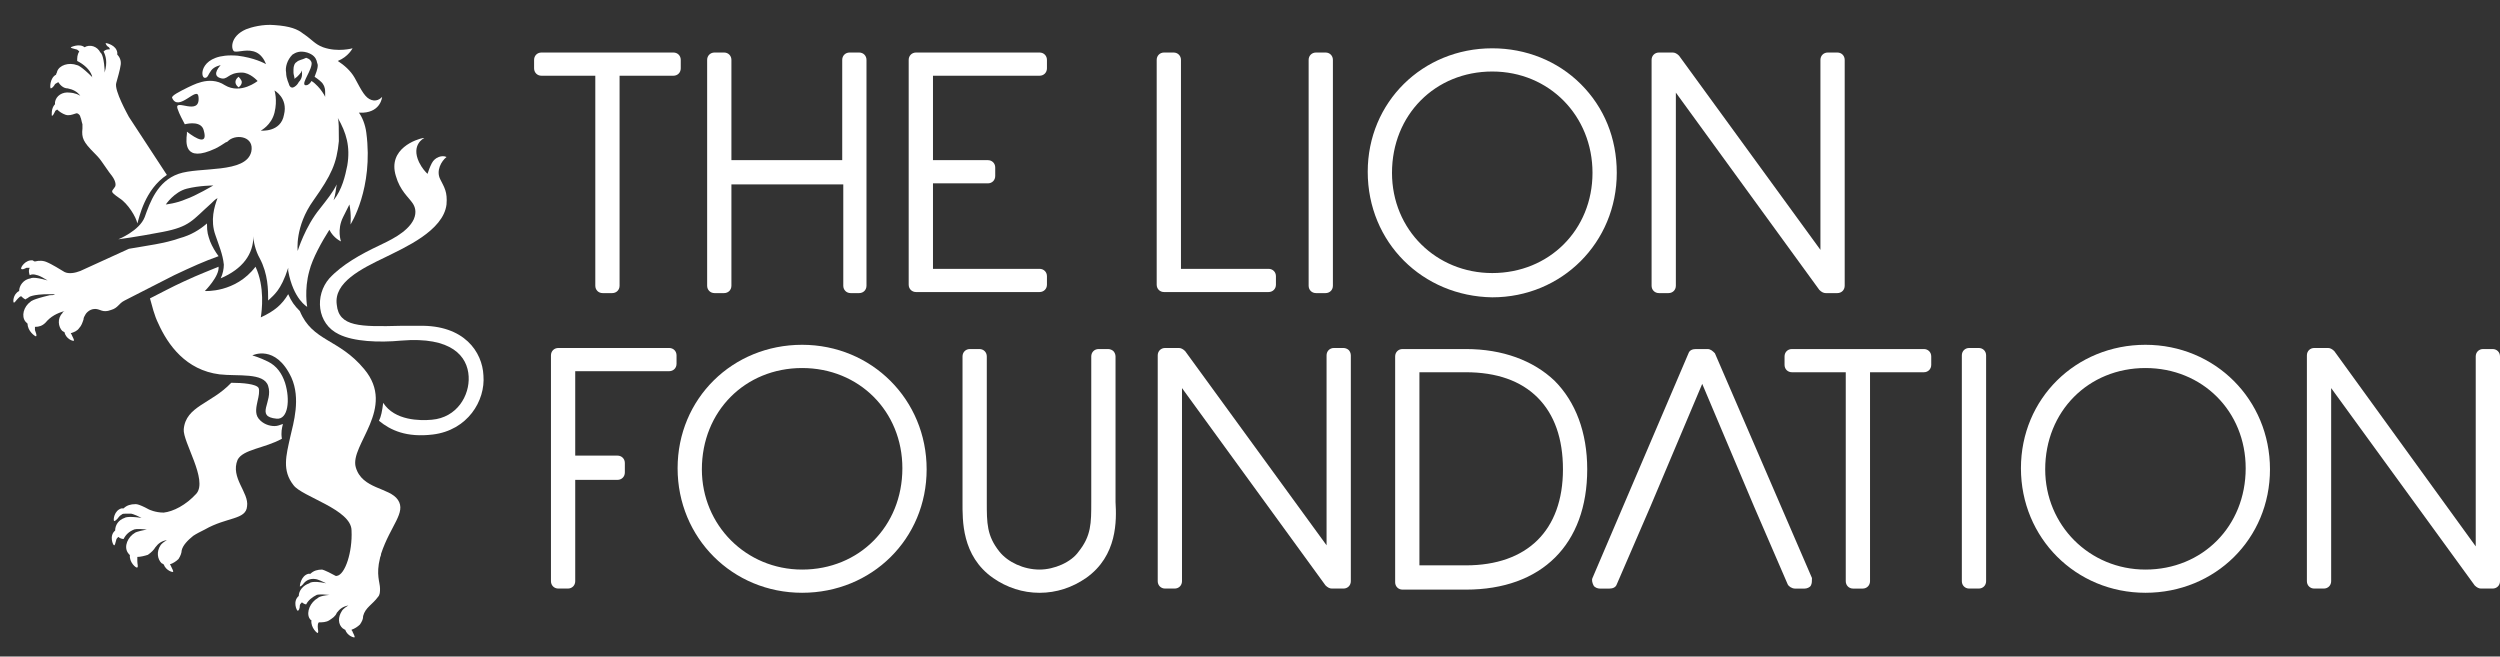
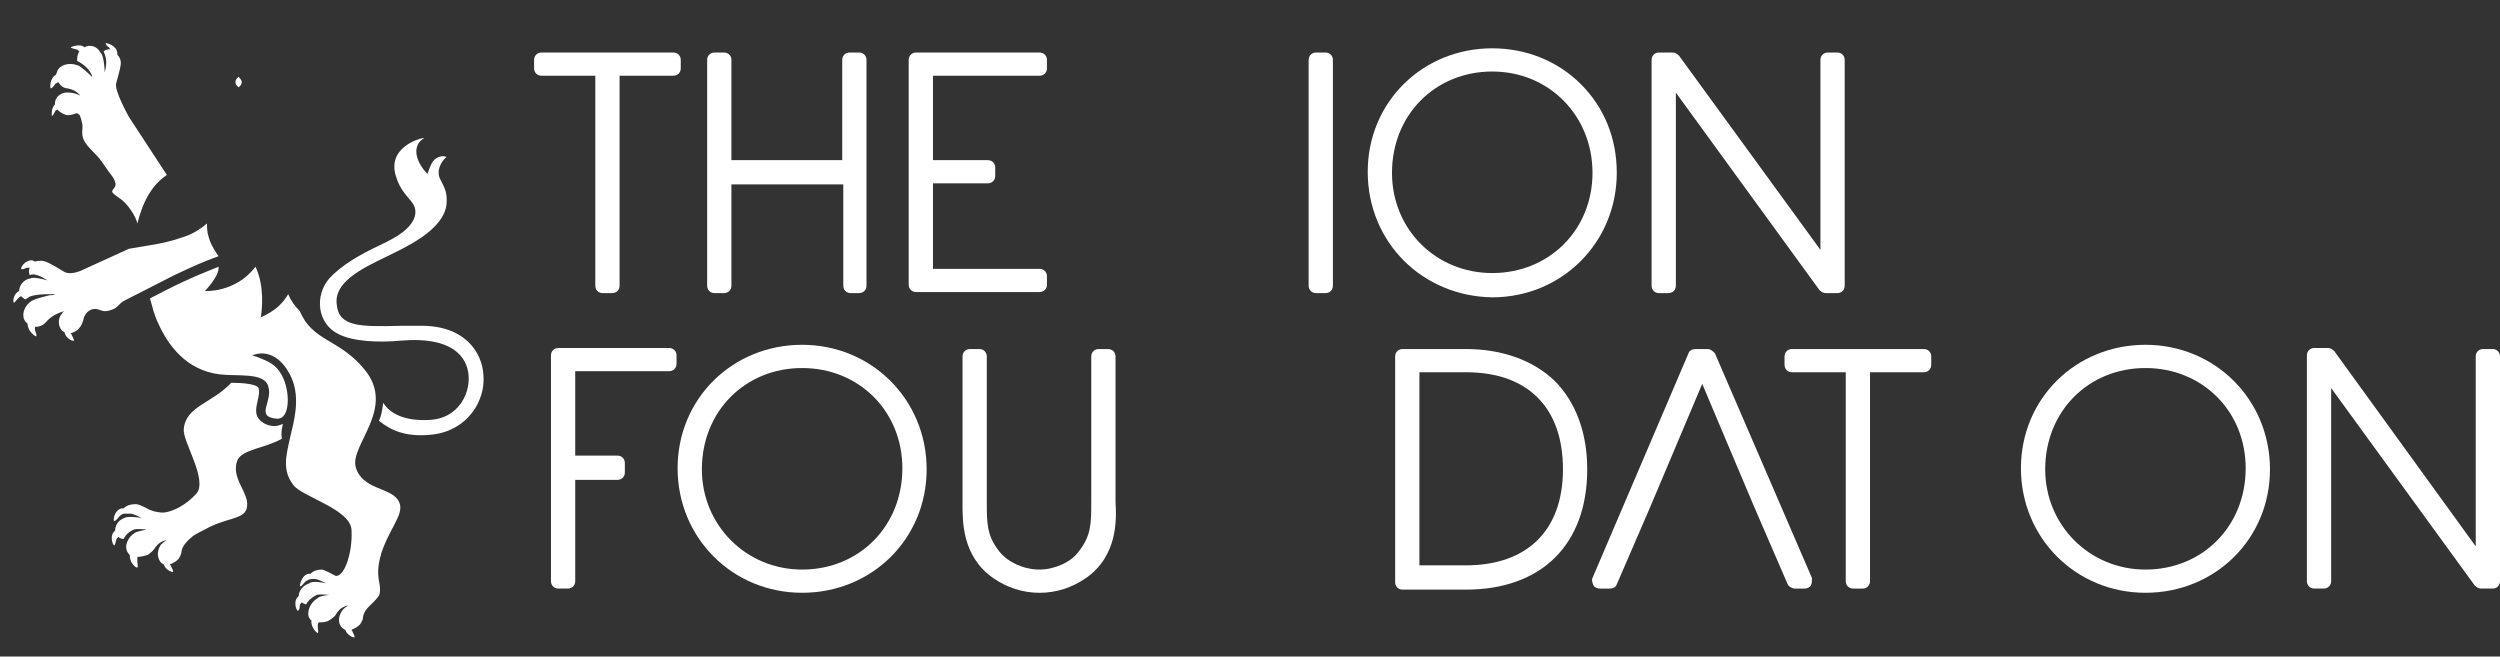
<svg xmlns="http://www.w3.org/2000/svg" width="99" height="26" viewBox="0 0 99 26" fill="none">
  <rect x="0" y="0" width="99" height="26" fill="#333333" stroke="none" />
-   <path d="M15.132 3.835C15.132 3.835 14.965 4.044 14.714 3.96C14.464 3.877 14.338 3.626 14.046 3.083C13.879 2.79 13.628 2.581 13.377 2.414C13.795 2.247 13.962 1.912 13.962 1.912C13.962 1.912 13.377 2.08 12.792 1.871C12.458 1.745 12.374 1.578 11.998 1.327C11.789 1.16 11.497 1.035 10.87 0.993C10.41 0.951 9.951 1.077 9.742 1.16C9.073 1.453 9.157 1.996 9.282 2.038C9.449 2.08 9.825 1.912 10.16 2.08C10.327 2.163 10.452 2.33 10.536 2.539C10.452 2.498 10.076 2.289 9.408 2.205C7.903 2.08 7.903 3.083 8.112 3.083C8.237 3.083 8.237 2.957 8.363 2.79C8.488 2.623 8.739 2.581 8.739 2.581C8.739 2.581 8.363 2.957 8.697 3.083C9.031 3.208 8.99 2.874 9.575 2.874C9.909 2.874 10.201 3.208 10.201 3.208C10.201 3.208 9.533 3.751 8.906 3.375C8.279 2.957 7.569 3.417 7.444 3.459C7.109 3.626 6.775 3.793 6.817 3.877C7.067 4.462 7.82 3.375 7.861 3.835C7.945 4.629 6.9 3.877 7.026 4.294C7.109 4.545 7.235 4.754 7.318 4.921C7.485 4.879 7.987 4.796 8.07 5.172C8.237 5.757 7.778 5.506 7.402 5.214C7.402 5.255 7.402 5.255 7.402 5.297C7.36 5.632 7.276 6.467 8.53 5.882C8.697 5.799 8.822 5.715 8.948 5.632C8.99 5.632 9.031 5.59 9.073 5.548C9.408 5.297 10.076 5.423 9.951 6.008C9.742 6.885 7.903 6.593 7.067 6.885C6.232 7.178 5.939 8.013 5.73 8.598C5.521 9.142 4.686 9.476 4.686 9.476C4.686 9.476 5.354 9.392 6.441 9.184C7.527 8.975 7.611 8.724 8.363 8.055C8.446 7.972 8.53 7.888 8.614 7.846C8.488 8.181 8.321 8.724 8.53 9.309C8.655 9.685 8.822 10.061 8.864 10.479C8.864 10.646 8.822 10.855 8.739 11.022C9.616 10.646 10.034 10.061 10.034 9.351C10.034 9.56 10.118 9.936 10.285 10.228C10.619 10.855 10.619 11.482 10.619 11.9C10.828 11.691 11.121 11.524 11.413 10.604C11.413 10.646 11.413 10.688 11.413 10.73C11.622 11.858 12.165 12.15 12.165 12.15C12.165 12.15 12.04 11.482 12.249 10.73C12.374 10.228 12.751 9.56 13.043 9.1C13.21 9.434 13.503 9.56 13.503 9.56C13.503 9.56 13.335 9.1 13.586 8.598C13.67 8.431 13.753 8.264 13.837 8.097C13.921 8.515 13.879 8.891 13.879 8.891C13.879 8.891 14.798 7.47 14.506 5.255C14.464 4.921 14.338 4.629 14.213 4.462C14.255 4.462 14.338 4.462 14.38 4.462C15.091 4.42 15.132 3.835 15.132 3.835ZM7.36 7.888C6.984 8.055 6.566 8.097 6.566 8.097C6.566 8.097 6.9 7.596 7.402 7.47C7.903 7.345 8.446 7.345 8.446 7.345C8.446 7.345 7.736 7.763 7.36 7.888ZM11.246 4.545C11.121 5.255 10.327 5.172 10.327 5.172C10.327 5.172 10.745 4.963 10.87 4.462C10.995 3.96 10.87 3.584 10.87 3.584C10.87 3.584 11.413 3.877 11.246 4.545ZM11.539 3.459C11.539 3.459 11.539 3.5 11.539 3.459C11.497 3.459 11.455 3.375 11.455 3.375C11.455 3.333 11.33 3.124 11.33 2.874C11.288 2.665 11.371 2.372 11.581 2.163C11.706 2.08 11.873 1.996 12.165 2.08C12.416 2.163 12.5 2.289 12.542 2.414C12.542 2.456 12.583 2.539 12.583 2.581C12.583 2.748 12.5 2.915 12.458 3.041C12.583 3.124 12.751 3.25 12.792 3.333C12.876 3.459 12.876 3.584 12.876 3.668C12.876 3.709 12.876 3.751 12.876 3.751V3.835L12.834 3.751C12.834 3.751 12.709 3.542 12.583 3.417C12.5 3.333 12.416 3.25 12.333 3.208C12.291 3.291 12.207 3.375 12.124 3.375H12.082C11.998 3.333 12.082 3.166 12.165 2.999C12.249 2.832 12.374 2.581 12.333 2.456C12.291 2.372 12.249 2.33 12.124 2.289C11.957 2.372 11.831 2.372 11.748 2.456C11.664 2.498 11.622 2.623 11.622 2.748C11.622 2.79 11.622 2.79 11.622 2.832C11.622 2.874 11.622 2.874 11.622 2.874C11.622 2.957 11.664 3.041 11.664 3.124L11.706 3.083C11.789 3.041 11.915 2.874 11.915 2.874L11.957 2.79V2.874C11.957 2.874 11.998 3.083 11.831 3.25C11.748 3.417 11.581 3.5 11.539 3.459C11.539 3.5 11.539 3.5 11.539 3.459ZM13.753 6.551C13.67 6.969 13.544 7.512 13.21 7.93C13.294 7.679 13.294 7.512 13.335 7.303C13.168 7.637 12.96 7.888 12.667 8.264C12.082 8.975 11.789 9.936 11.789 9.936C11.789 9.936 11.664 8.975 12.416 7.93C13.127 6.927 13.335 6.467 13.419 5.59C13.419 5.088 13.419 4.796 13.377 4.67C13.712 5.255 13.879 5.799 13.753 6.551Z" fill="white" />
  <path d="M9.575 3.249C9.575 3.375 9.449 3.458 9.449 3.458C9.449 3.458 9.324 3.375 9.324 3.249C9.324 3.124 9.449 3.041 9.449 3.041C9.449 3.041 9.575 3.166 9.575 3.249Z" fill="white" />
  <path d="M15.759 19.797C15.425 19.296 14.338 19.38 14.088 18.502C13.837 17.625 15.717 16.162 14.422 14.616C13.419 13.404 12.374 13.529 11.873 12.318C11.664 12.109 11.539 11.941 11.413 11.649C11.163 12.067 10.87 12.318 10.327 12.568C10.369 12.318 10.494 11.357 10.118 10.562C9.324 11.607 8.112 11.524 8.112 11.524C8.112 11.524 8.697 10.939 8.655 10.562C8.363 10.688 7.903 10.855 7.276 11.148C6.817 11.357 6.357 11.607 5.939 11.816C6.023 12.109 6.106 12.485 6.273 12.819C6.65 13.655 7.36 14.658 8.697 14.825C9.408 14.908 10.452 14.741 10.619 15.284C10.828 15.911 10.076 16.496 10.954 16.58C11.413 16.622 11.497 15.828 11.288 15.159C11.163 14.783 10.954 14.491 10.619 14.323C10.285 14.156 9.993 14.073 9.993 14.073C9.993 14.073 10.912 13.613 11.539 14.95C11.915 15.786 11.622 16.747 11.497 17.29C11.33 18.043 11.163 18.628 11.622 19.212C11.957 19.672 13.921 20.174 13.921 21.009C13.962 21.845 13.67 22.764 13.335 22.806C13.294 22.806 13.294 22.806 13.294 22.806C12.834 22.555 12.751 22.555 12.751 22.555C12.583 22.555 12.416 22.597 12.291 22.723C12.249 22.723 12.249 22.723 12.207 22.723C11.915 22.806 11.873 23.182 11.873 23.224C11.915 23.224 11.957 23.182 11.998 23.14C12.082 23.015 12.249 22.89 12.5 22.932C12.5 22.932 12.583 22.932 12.918 23.099C12.333 22.973 12.249 23.099 12.249 23.099C11.998 23.182 11.831 23.391 11.831 23.6C11.581 23.809 11.748 24.185 11.789 24.185C11.831 24.185 11.873 24.102 11.873 23.976C11.873 23.934 11.915 23.893 11.957 23.851C11.998 23.893 12.082 23.934 12.124 23.934C12.207 23.767 12.374 23.642 12.542 23.558C12.542 23.558 12.625 23.517 13.043 23.558C12.625 23.6 12.583 23.684 12.583 23.684C12.291 23.851 12.124 24.227 12.249 24.478C12.291 24.52 12.291 24.561 12.333 24.561C12.291 24.854 12.583 25.105 12.583 25.063C12.625 25.021 12.583 24.937 12.583 24.812C12.583 24.77 12.583 24.687 12.625 24.645C12.751 24.645 12.918 24.645 13.043 24.561C13.168 24.478 13.294 24.394 13.335 24.269C13.461 24.102 13.586 24.018 13.795 23.976C13.586 24.102 13.544 24.185 13.544 24.185C13.377 24.436 13.377 24.729 13.586 24.896C13.628 24.896 13.628 24.937 13.67 24.937C13.753 25.188 14.046 25.272 14.046 25.23C14.046 25.188 14.004 25.105 13.962 25.021C13.962 24.979 13.921 24.979 13.921 24.937C14.046 24.896 14.171 24.812 14.255 24.729C14.338 24.603 14.38 24.52 14.38 24.394C14.464 24.06 14.756 23.934 14.965 23.642C15.049 23.558 15.049 23.433 15.049 23.308C15.049 23.057 14.882 22.764 15.049 22.096C15.049 22.054 15.091 22.012 15.091 21.929C15.467 20.8 16.093 20.299 15.759 19.797Z" fill="white" />
  <path d="M8.321 9.56C8.238 9.309 8.196 9.225 8.196 8.849C7.903 9.1 7.569 9.309 7.109 9.434C6.524 9.643 5.814 9.727 5.104 9.852L3.181 10.73C2.972 10.813 2.722 10.855 2.555 10.771C2.011 10.437 1.886 10.395 1.886 10.395C1.719 10.312 1.552 10.312 1.384 10.354C1.384 10.354 1.343 10.354 1.301 10.312C1.008 10.27 0.799 10.604 0.841 10.646C0.883 10.688 0.967 10.646 1.05 10.604C1.092 10.604 1.134 10.604 1.176 10.604C1.134 10.688 1.134 10.771 1.176 10.897C1.259 10.855 1.343 10.855 1.468 10.897C1.468 10.897 1.552 10.897 1.886 11.106C1.301 10.938 1.217 11.022 1.217 11.022C0.925 11.064 0.758 11.315 0.758 11.524C0.507 11.649 0.507 11.983 0.549 11.983C0.591 11.983 0.632 11.9 0.716 11.816C0.758 11.774 0.799 11.732 0.841 11.732C0.883 11.774 0.925 11.816 1.008 11.858C1.05 11.816 1.092 11.816 1.134 11.774C1.134 11.774 1.259 11.649 1.97 11.649C2.053 11.649 2.137 11.649 2.178 11.649C2.137 11.691 2.053 11.691 1.97 11.691C1.259 11.858 1.217 11.941 1.217 11.941C0.925 12.15 0.841 12.526 1.008 12.735C1.05 12.777 1.05 12.777 1.092 12.819C1.092 13.111 1.384 13.32 1.426 13.32C1.468 13.279 1.426 13.195 1.384 13.07C1.384 13.028 1.384 12.986 1.384 12.944C1.552 12.944 1.677 12.902 1.802 12.777C2.011 12.526 2.262 12.401 2.555 12.318C2.471 12.359 2.471 12.401 2.471 12.401C2.262 12.61 2.304 12.944 2.471 13.111C2.513 13.111 2.513 13.153 2.555 13.153C2.596 13.404 2.889 13.529 2.931 13.488C2.931 13.446 2.889 13.362 2.847 13.279C2.847 13.237 2.805 13.237 2.805 13.195C2.931 13.153 3.056 13.111 3.14 12.986C3.223 12.902 3.265 12.777 3.307 12.652C3.307 12.568 3.348 12.526 3.39 12.443C3.39 12.443 3.516 12.234 3.766 12.234C3.975 12.234 4.059 12.401 4.393 12.276C4.686 12.192 4.686 12.025 4.936 11.9C5.521 11.607 6.232 11.231 6.9 10.897C7.611 10.562 8.07 10.354 8.655 10.145C8.53 9.977 8.405 9.768 8.321 9.56Z" fill="white" />
  <path d="M19.144 14.867C19.102 13.947 18.392 12.861 16.595 12.902H15.885C14.255 12.944 13.419 12.944 13.336 12.067C13.21 11.189 14.297 10.646 15.258 10.186C16.01 9.81 17.556 9.142 17.682 8.097C17.723 7.596 17.598 7.428 17.431 7.094C17.264 6.76 17.473 6.384 17.682 6.217C17.515 6.133 17.222 6.217 17.097 6.467C17.013 6.634 16.971 6.76 16.93 6.885C16.846 6.802 16.721 6.676 16.595 6.425C16.261 5.715 16.804 5.464 16.804 5.464C16.804 5.464 16.804 5.464 16.762 5.464C16.512 5.506 15.342 5.882 15.676 6.969C15.843 7.554 16.177 7.804 16.345 8.055C16.428 8.181 16.512 8.389 16.386 8.682C16.136 9.225 15.342 9.56 15.007 9.727C14.297 10.061 13.545 10.479 13.043 11.022C12.458 11.691 12.542 12.819 13.419 13.237C14.004 13.529 15.007 13.571 15.885 13.488C17.891 13.32 18.517 14.114 18.559 14.908C18.601 15.661 18.099 16.538 17.097 16.622C16.637 16.663 15.634 16.663 15.174 15.953C15.133 16.287 15.091 16.496 15.007 16.663C15.467 17.04 16.094 17.332 17.138 17.207C18.517 17.04 19.228 15.869 19.144 14.867Z" fill="white" />
  <path d="M6.608 6.927L5.104 4.629C5.062 4.545 4.519 3.584 4.602 3.292C4.769 2.707 4.769 2.623 4.769 2.623C4.811 2.456 4.769 2.289 4.644 2.163C4.644 2.121 4.644 2.121 4.644 2.08C4.602 1.787 4.226 1.704 4.184 1.704C4.184 1.745 4.226 1.829 4.31 1.871C4.351 1.913 4.351 1.954 4.351 1.954C4.268 1.954 4.184 1.954 4.101 2.038C4.184 2.205 4.268 2.456 4.142 2.874C4.142 2.832 4.142 2.79 4.142 2.748C4.101 2.121 3.975 2.08 3.975 2.08C3.85 1.829 3.557 1.745 3.348 1.871C3.14 1.704 2.805 1.871 2.805 1.871C2.805 1.913 2.889 1.913 3.014 1.954C3.056 1.954 3.098 1.996 3.14 2.038C3.056 2.163 3.056 2.289 3.056 2.414C3.307 2.539 3.557 2.748 3.641 2.999C3.641 3.041 3.641 3.041 3.683 3.083C3.181 2.581 3.056 2.581 3.056 2.581C2.722 2.456 2.346 2.581 2.262 2.832C2.262 2.874 2.22 2.915 2.22 2.957C1.969 3.083 1.969 3.5 2.011 3.5C2.053 3.5 2.137 3.417 2.178 3.333C2.22 3.292 2.262 3.292 2.304 3.25C2.387 3.375 2.513 3.5 2.68 3.5C2.889 3.542 3.056 3.626 3.181 3.793C2.972 3.668 2.763 3.668 2.763 3.668C2.471 3.626 2.22 3.793 2.178 4.044C2.178 4.085 2.178 4.085 2.178 4.127C2.011 4.294 2.053 4.587 2.053 4.587C2.095 4.587 2.137 4.503 2.178 4.42C2.178 4.378 2.22 4.378 2.262 4.336C2.346 4.42 2.471 4.503 2.596 4.545C2.722 4.587 2.847 4.545 2.972 4.503C3.056 4.462 3.098 4.503 3.14 4.545C3.14 4.545 3.181 4.587 3.181 4.629C3.223 4.712 3.223 4.796 3.265 4.921C3.265 4.963 3.265 5.005 3.265 5.088C3.223 5.464 3.307 5.632 3.725 6.05C3.808 6.133 3.933 6.258 4.017 6.384C4.142 6.551 4.268 6.76 4.435 6.969C4.56 7.136 4.602 7.303 4.56 7.387C4.435 7.596 4.31 7.554 4.727 7.846C5.062 8.055 5.396 8.599 5.438 8.849C5.521 8.599 5.73 7.512 6.608 6.927Z" fill="white" />
  <path d="M11.204 16.789C11.079 16.831 10.995 16.872 10.87 16.872C10.661 16.872 10.411 16.789 10.243 16.58C10.076 16.371 10.16 16.078 10.202 15.87C10.243 15.702 10.285 15.493 10.243 15.368C10.16 15.201 9.575 15.159 9.199 15.159H9.157C8.363 15.995 7.36 16.078 7.276 16.998C7.235 17.499 8.238 19.004 7.778 19.547C7.36 20.006 6.859 20.257 6.482 20.299C6.148 20.299 5.897 20.174 5.897 20.174C5.438 19.923 5.354 19.965 5.354 19.965C5.187 19.965 5.02 20.006 4.895 20.132C4.853 20.132 4.853 20.132 4.811 20.132C4.518 20.215 4.477 20.592 4.518 20.633C4.56 20.633 4.602 20.592 4.644 20.55C4.686 20.508 4.727 20.424 4.811 20.383C4.853 20.341 4.895 20.341 4.978 20.341C5.02 20.341 5.104 20.341 5.187 20.341C5.187 20.341 5.271 20.341 5.605 20.508C5.02 20.424 4.936 20.508 4.936 20.508C4.686 20.592 4.56 20.8 4.56 21.009C4.31 21.218 4.477 21.594 4.518 21.594C4.56 21.594 4.56 21.511 4.602 21.386C4.602 21.344 4.644 21.302 4.686 21.26C4.727 21.302 4.811 21.344 4.895 21.344C4.978 21.177 5.104 21.051 5.312 20.968C5.312 20.968 5.396 20.926 5.814 20.968C5.396 21.051 5.354 21.093 5.354 21.093C5.062 21.26 4.895 21.636 5.062 21.887C5.104 21.929 5.104 21.971 5.145 21.971C5.104 22.263 5.396 22.514 5.438 22.472C5.48 22.43 5.438 22.347 5.438 22.221C5.438 22.18 5.438 22.096 5.438 22.054C5.563 22.054 5.73 22.012 5.856 21.971C5.981 21.887 6.106 21.762 6.148 21.678C6.274 21.511 6.399 21.427 6.608 21.386C6.399 21.511 6.357 21.594 6.357 21.594C6.19 21.845 6.232 22.138 6.399 22.305C6.441 22.305 6.441 22.347 6.482 22.347C6.566 22.597 6.859 22.681 6.859 22.639C6.859 22.597 6.817 22.514 6.775 22.43C6.775 22.388 6.733 22.388 6.733 22.347C6.859 22.305 6.984 22.221 7.068 22.138C7.151 22.012 7.193 21.887 7.193 21.803C7.235 21.594 7.444 21.386 7.653 21.218C7.778 21.135 7.945 21.051 8.112 20.968C8.99 20.466 9.742 20.591 9.784 20.048C9.867 19.505 9.115 18.92 9.408 18.21C9.617 17.792 10.494 17.75 11.163 17.374C11.121 17.123 11.163 16.956 11.204 16.789Z" fill="white" />
  <path d="M65.403 2.372C65.403 2.205 65.528 2.08 65.696 2.08H66.239C66.322 2.08 66.406 2.121 66.49 2.205L72.089 9.894V2.372C72.089 2.205 72.214 2.08 72.382 2.08H72.758C72.925 2.08 73.05 2.205 73.05 2.372V11.315C73.05 11.482 72.925 11.607 72.758 11.607H72.298C72.214 11.607 72.131 11.565 72.047 11.482L66.364 3.668V11.315C66.364 11.482 66.239 11.607 66.072 11.607H65.696C65.528 11.607 65.403 11.482 65.403 11.315V2.372Z" fill="white" />
  <path d="M51.822 2.372C51.822 2.205 51.947 2.08 52.115 2.08H52.491C52.658 2.08 52.783 2.205 52.783 2.372V11.315C52.783 11.482 52.658 11.607 52.491 11.607H52.115C51.947 11.607 51.822 11.482 51.822 11.315V2.372Z" fill="white" />
  <path d="M35.984 2.372C35.984 2.205 36.11 2.08 36.277 2.08H41.166C41.333 2.08 41.459 2.205 41.459 2.372V2.706C41.459 2.874 41.333 2.999 41.166 2.999H36.946V6.342H39.119C39.286 6.342 39.411 6.467 39.411 6.634V6.969C39.411 7.136 39.286 7.261 39.119 7.261H36.946V10.646H41.166C41.333 10.646 41.459 10.771 41.459 10.938V11.273C41.459 11.44 41.333 11.565 41.166 11.565H36.277C36.11 11.565 35.984 11.44 35.984 11.273V2.372Z" fill="white" />
  <path d="M28.003 2.372C28.003 2.205 28.129 2.08 28.296 2.08H28.672C28.839 2.08 28.964 2.205 28.964 2.372V6.342H33.352V2.372C33.352 2.205 33.477 2.08 33.645 2.08H34.021C34.188 2.08 34.313 2.205 34.313 2.372V11.315C34.313 11.482 34.188 11.607 34.021 11.607H33.686C33.519 11.607 33.394 11.482 33.394 11.315V7.303H28.964V11.315C28.964 11.482 28.839 11.607 28.672 11.607H28.296C28.129 11.607 28.003 11.482 28.003 11.315V2.372V2.372Z" fill="white" />
  <path d="M21.15 2.706V2.372C21.15 2.205 21.275 2.08 21.442 2.08H26.666C26.833 2.08 26.958 2.205 26.958 2.372V2.706C26.958 2.874 26.833 2.999 26.666 2.999H24.535V11.315C24.535 11.482 24.409 11.607 24.242 11.607H23.866C23.699 11.607 23.574 11.482 23.574 11.315V2.999H21.442C21.275 2.999 21.15 2.874 21.15 2.706Z" fill="white" />
  <path d="M24.744 18.711C24.744 18.878 24.618 19.003 24.451 19.003H22.779V23.015C22.779 23.182 22.654 23.307 22.487 23.307H22.111C21.944 23.307 21.818 23.182 21.818 23.015V14.072C21.818 13.905 21.944 13.78 22.111 13.78H26.499C26.666 13.78 26.791 13.905 26.791 14.072V14.407C26.791 14.574 26.666 14.699 26.499 14.699H22.779V18.042H24.451C24.618 18.042 24.744 18.168 24.744 18.335V18.711Z" fill="white" />
  <path d="M31.764 14.574C29.507 14.574 27.794 16.287 27.794 18.585C27.794 20.8 29.549 22.555 31.764 22.555C34.02 22.555 35.734 20.842 35.734 18.543C35.734 16.287 34.02 14.574 31.764 14.574ZM31.764 23.474C29.006 23.474 26.833 21.301 26.833 18.543C26.833 15.786 29.006 13.654 31.764 13.654C34.522 13.654 36.695 15.827 36.695 18.585C36.695 21.343 34.522 23.474 31.764 23.474Z" fill="white" />
  <path d="M43.005 22.89C42.462 23.266 41.835 23.475 41.166 23.475C40.498 23.475 39.871 23.266 39.328 22.89C38.074 22.012 38.116 20.591 38.116 19.881V14.114C38.116 13.947 38.241 13.822 38.408 13.822H38.784C38.951 13.822 39.077 13.947 39.077 14.114V19.881C39.077 20.717 39.077 21.218 39.578 21.845C39.913 22.263 40.539 22.555 41.166 22.555C41.751 22.555 42.42 22.263 42.712 21.845C43.214 21.218 43.214 20.717 43.214 19.881V14.114C43.214 13.947 43.339 13.822 43.506 13.822H43.882C43.966 13.822 44.05 13.864 44.091 13.905C44.133 13.947 44.175 14.031 44.175 14.114V19.881C44.217 20.591 44.258 22.012 43.005 22.89Z" fill="white" />
-   <path d="M45.805 2.372C45.805 2.205 45.93 2.08 46.097 2.08H46.473C46.64 2.08 46.766 2.205 46.766 2.372V10.646H50.234C50.401 10.646 50.527 10.771 50.527 10.938V11.273C50.527 11.44 50.401 11.565 50.234 11.565H46.097C45.93 11.565 45.805 11.44 45.805 11.273V2.372Z" fill="white" />
-   <path d="M53.493 23.015C53.493 23.182 53.368 23.307 53.201 23.307H52.741C52.658 23.307 52.574 23.265 52.49 23.182L46.807 15.368V23.015C46.807 23.182 46.682 23.307 46.515 23.307H46.139C45.972 23.307 45.846 23.182 45.846 23.015V14.072C45.846 13.905 45.972 13.78 46.139 13.78H46.682C46.766 13.78 46.849 13.822 46.933 13.905L52.532 21.594V14.072C52.532 13.905 52.657 13.78 52.825 13.78H53.201C53.284 13.78 53.368 13.822 53.41 13.863C53.452 13.905 53.493 13.989 53.493 14.072V23.015Z" fill="white" />
  <path d="M63.063 6.844C63.063 4.587 61.349 2.832 59.093 2.832C56.837 2.832 55.123 4.545 55.123 6.844C55.123 9.1 56.878 10.813 59.093 10.813C61.349 10.813 63.063 9.1 63.063 6.844ZM54.162 6.802C54.162 4.044 56.335 1.913 59.093 1.913C60.43 1.913 61.684 2.414 62.603 3.333C63.522 4.253 64.024 5.465 64.024 6.844C64.024 9.601 61.851 11.774 59.093 11.774C56.335 11.733 54.162 9.601 54.162 6.802Z" fill="white" />
  <path d="M71.713 23.182C71.671 23.266 71.545 23.308 71.462 23.308H71.086C70.96 23.308 70.835 23.224 70.793 23.14L69.456 20.048L67.408 15.201L65.361 20.048L64.024 23.14C63.982 23.266 63.856 23.308 63.731 23.308H63.355C63.271 23.308 63.146 23.266 63.104 23.182C63.062 23.099 63.021 22.973 63.062 22.89L66.865 13.989C66.907 13.864 67.032 13.822 67.158 13.822H67.617C67.743 13.822 67.826 13.905 67.91 13.989L71.754 22.89C71.754 23.015 71.754 23.099 71.713 23.182Z" fill="white" />
  <path d="M76.477 14.449C76.477 14.616 76.351 14.741 76.184 14.741H74.053V23.015C74.053 23.182 73.927 23.308 73.76 23.308H73.384C73.217 23.308 73.092 23.182 73.092 23.015V14.741H70.961C70.793 14.741 70.668 14.616 70.668 14.449V14.114C70.668 13.947 70.793 13.822 70.961 13.822H76.184C76.351 13.822 76.477 13.947 76.477 14.114V14.449Z" fill="white" />
-   <path d="M78.65 23.015C78.65 23.182 78.525 23.307 78.357 23.307H77.981C77.814 23.307 77.689 23.182 77.689 23.015V14.072C77.689 13.905 77.814 13.78 77.981 13.78H78.357C78.525 13.78 78.65 13.905 78.65 14.072V23.015Z" fill="white" />
  <path d="M84.96 14.574C82.703 14.574 80.99 16.287 80.99 18.585C80.99 20.8 82.745 22.555 84.96 22.555C87.216 22.555 88.929 20.842 88.929 18.543C88.929 16.287 87.216 14.574 84.96 14.574ZM84.96 23.474C82.202 23.474 80.029 21.301 80.029 18.543C80.029 15.786 82.202 13.654 84.96 13.654C87.718 13.654 89.891 15.827 89.891 18.585C89.891 21.343 87.718 23.474 84.96 23.474Z" fill="white" />
  <path d="M99 23.015C99 23.182 98.875 23.307 98.707 23.307H98.248C98.164 23.307 98.081 23.265 97.997 23.182L92.314 15.368V23.015C92.314 23.182 92.189 23.307 92.022 23.307H91.645C91.478 23.307 91.353 23.182 91.353 23.015V14.072C91.353 13.905 91.478 13.78 91.645 13.78H92.189C92.272 13.78 92.356 13.822 92.439 13.905L98.039 21.636V14.114C98.039 13.947 98.164 13.822 98.331 13.822H98.707C98.875 13.822 99 13.947 99 14.114V23.015Z" fill="white" />
  <path d="M58.048 23.349H55.541C55.374 23.349 55.248 23.224 55.248 23.057V14.114C55.248 13.947 55.374 13.822 55.541 13.822H58.048C59.511 13.822 60.722 14.281 61.558 15.075C62.394 15.911 62.854 17.123 62.854 18.585C62.854 21.552 61.057 23.349 58.048 23.349ZM60.89 15.744C60.221 15.075 59.26 14.741 58.048 14.741H56.209V22.388H58.048C60.472 22.388 61.893 21.009 61.893 18.585C61.893 17.374 61.558 16.413 60.89 15.744Z" fill="white" />
</svg>